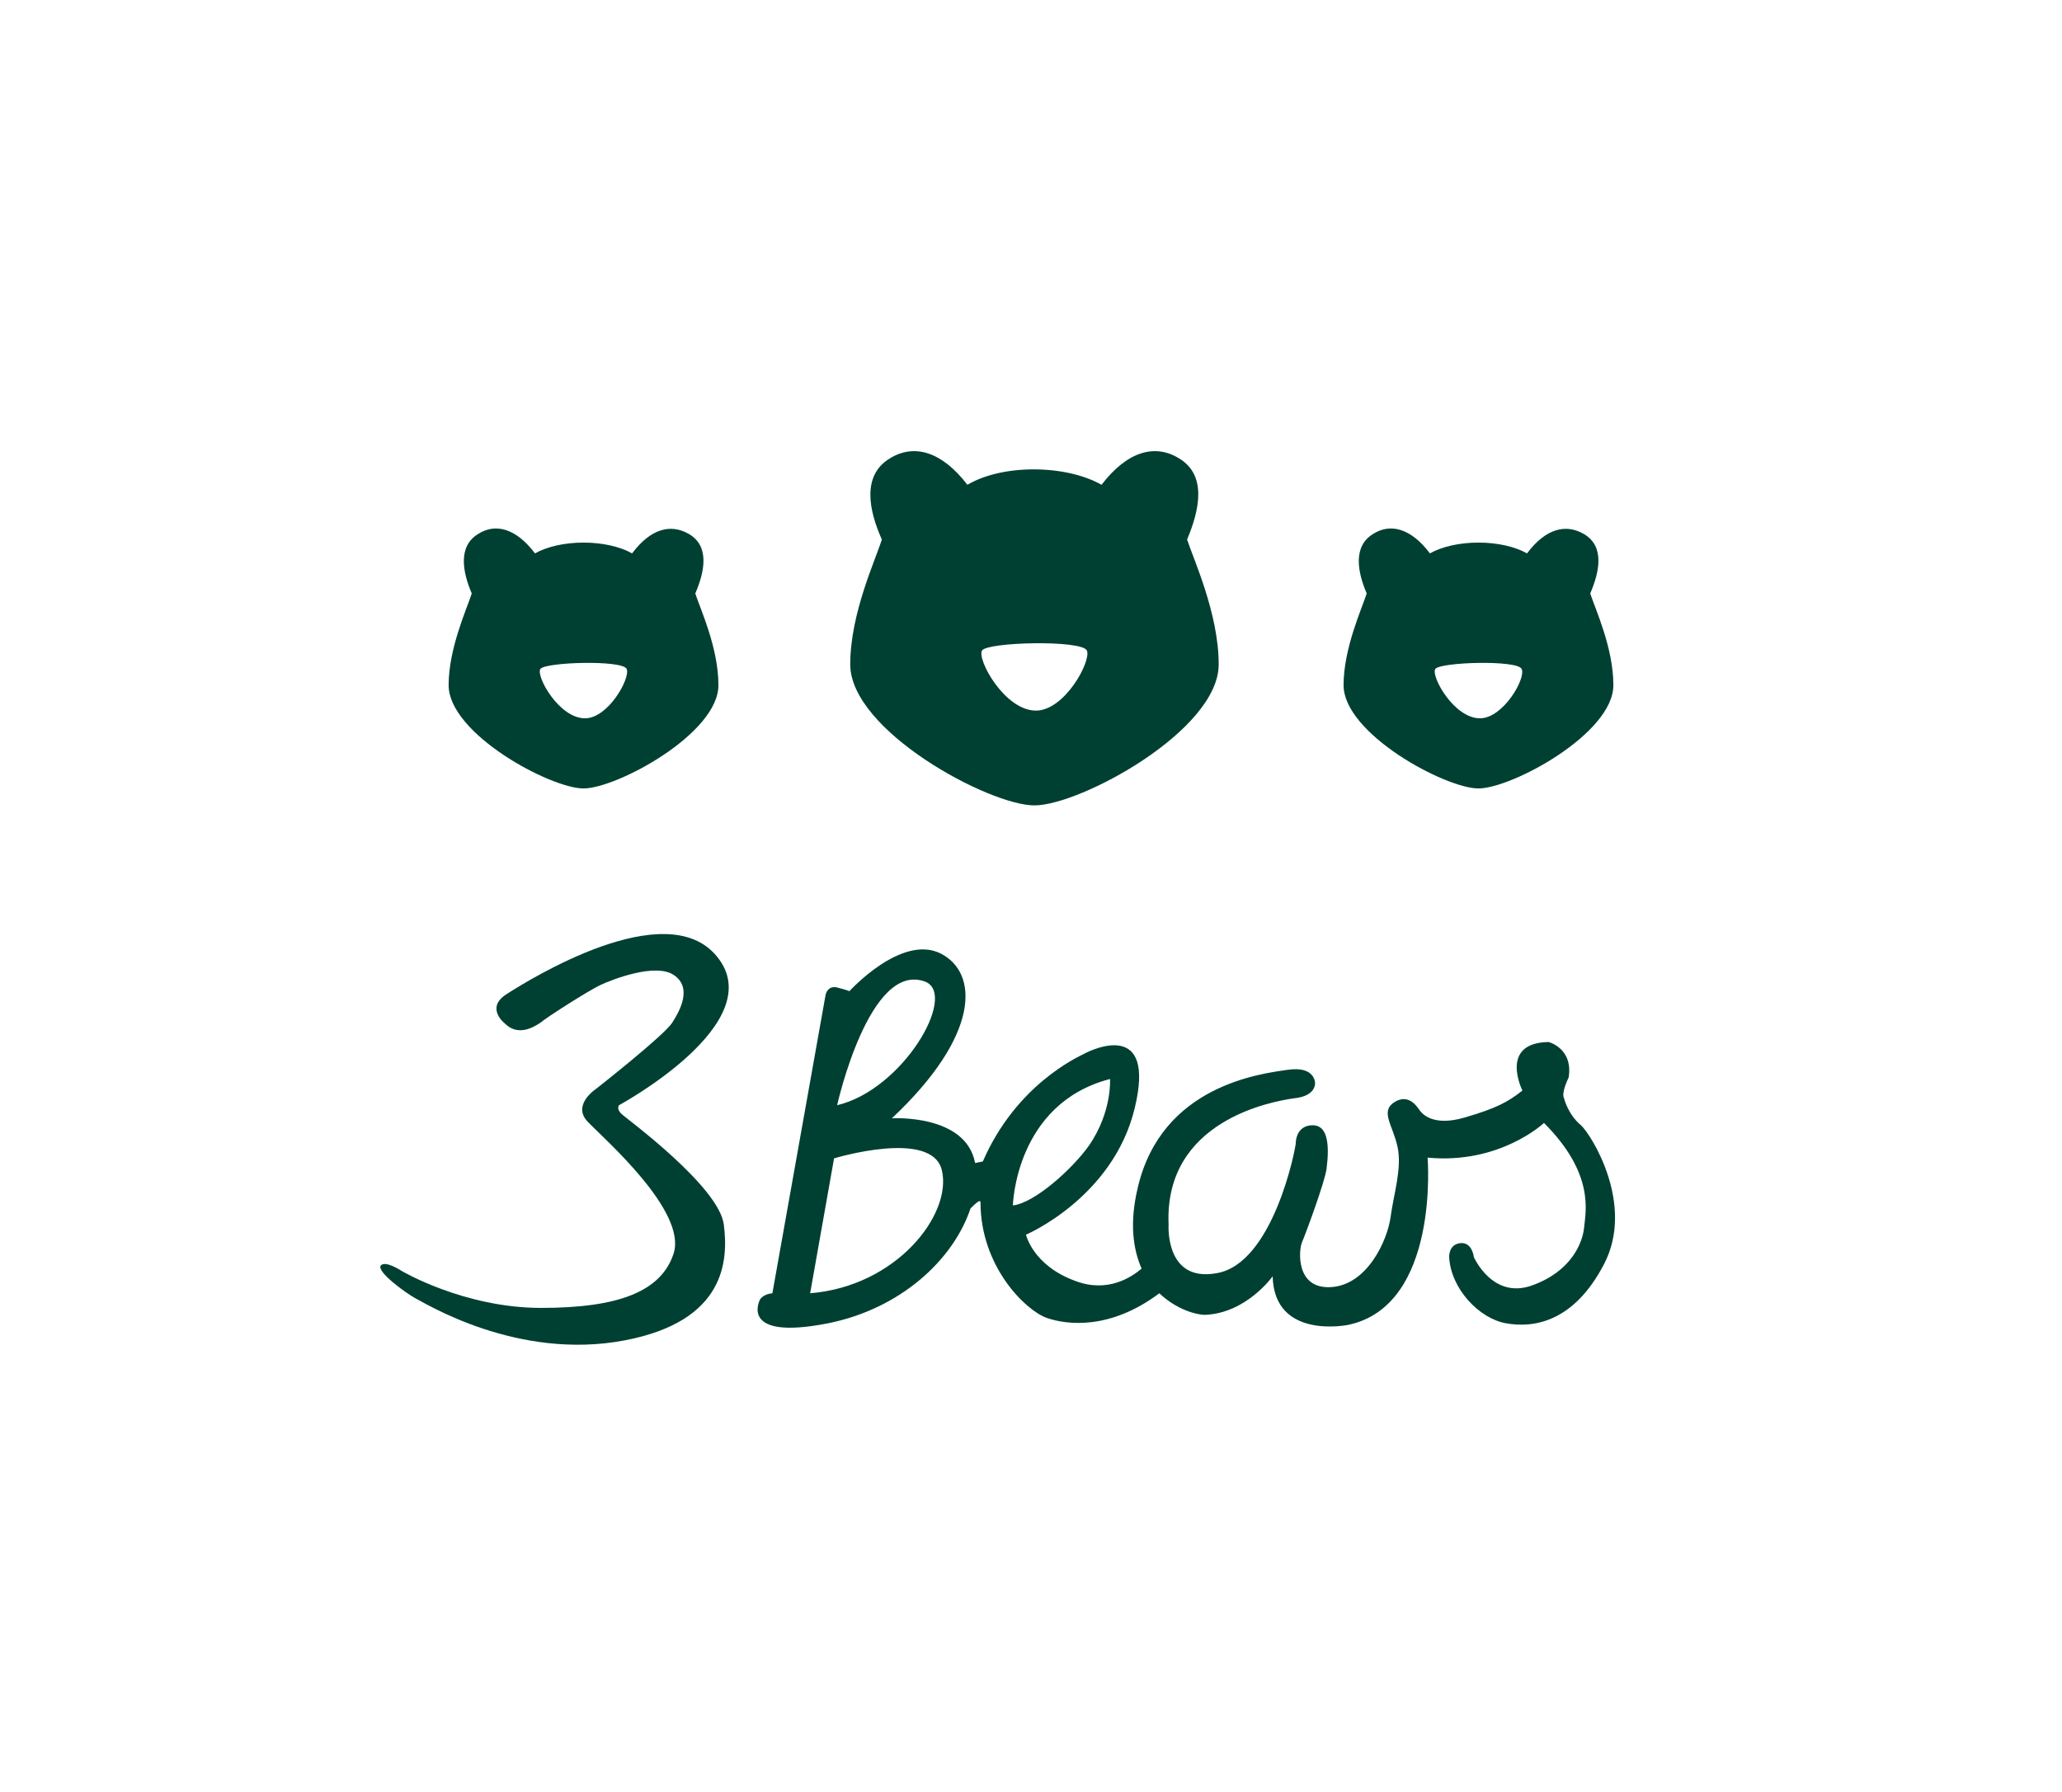
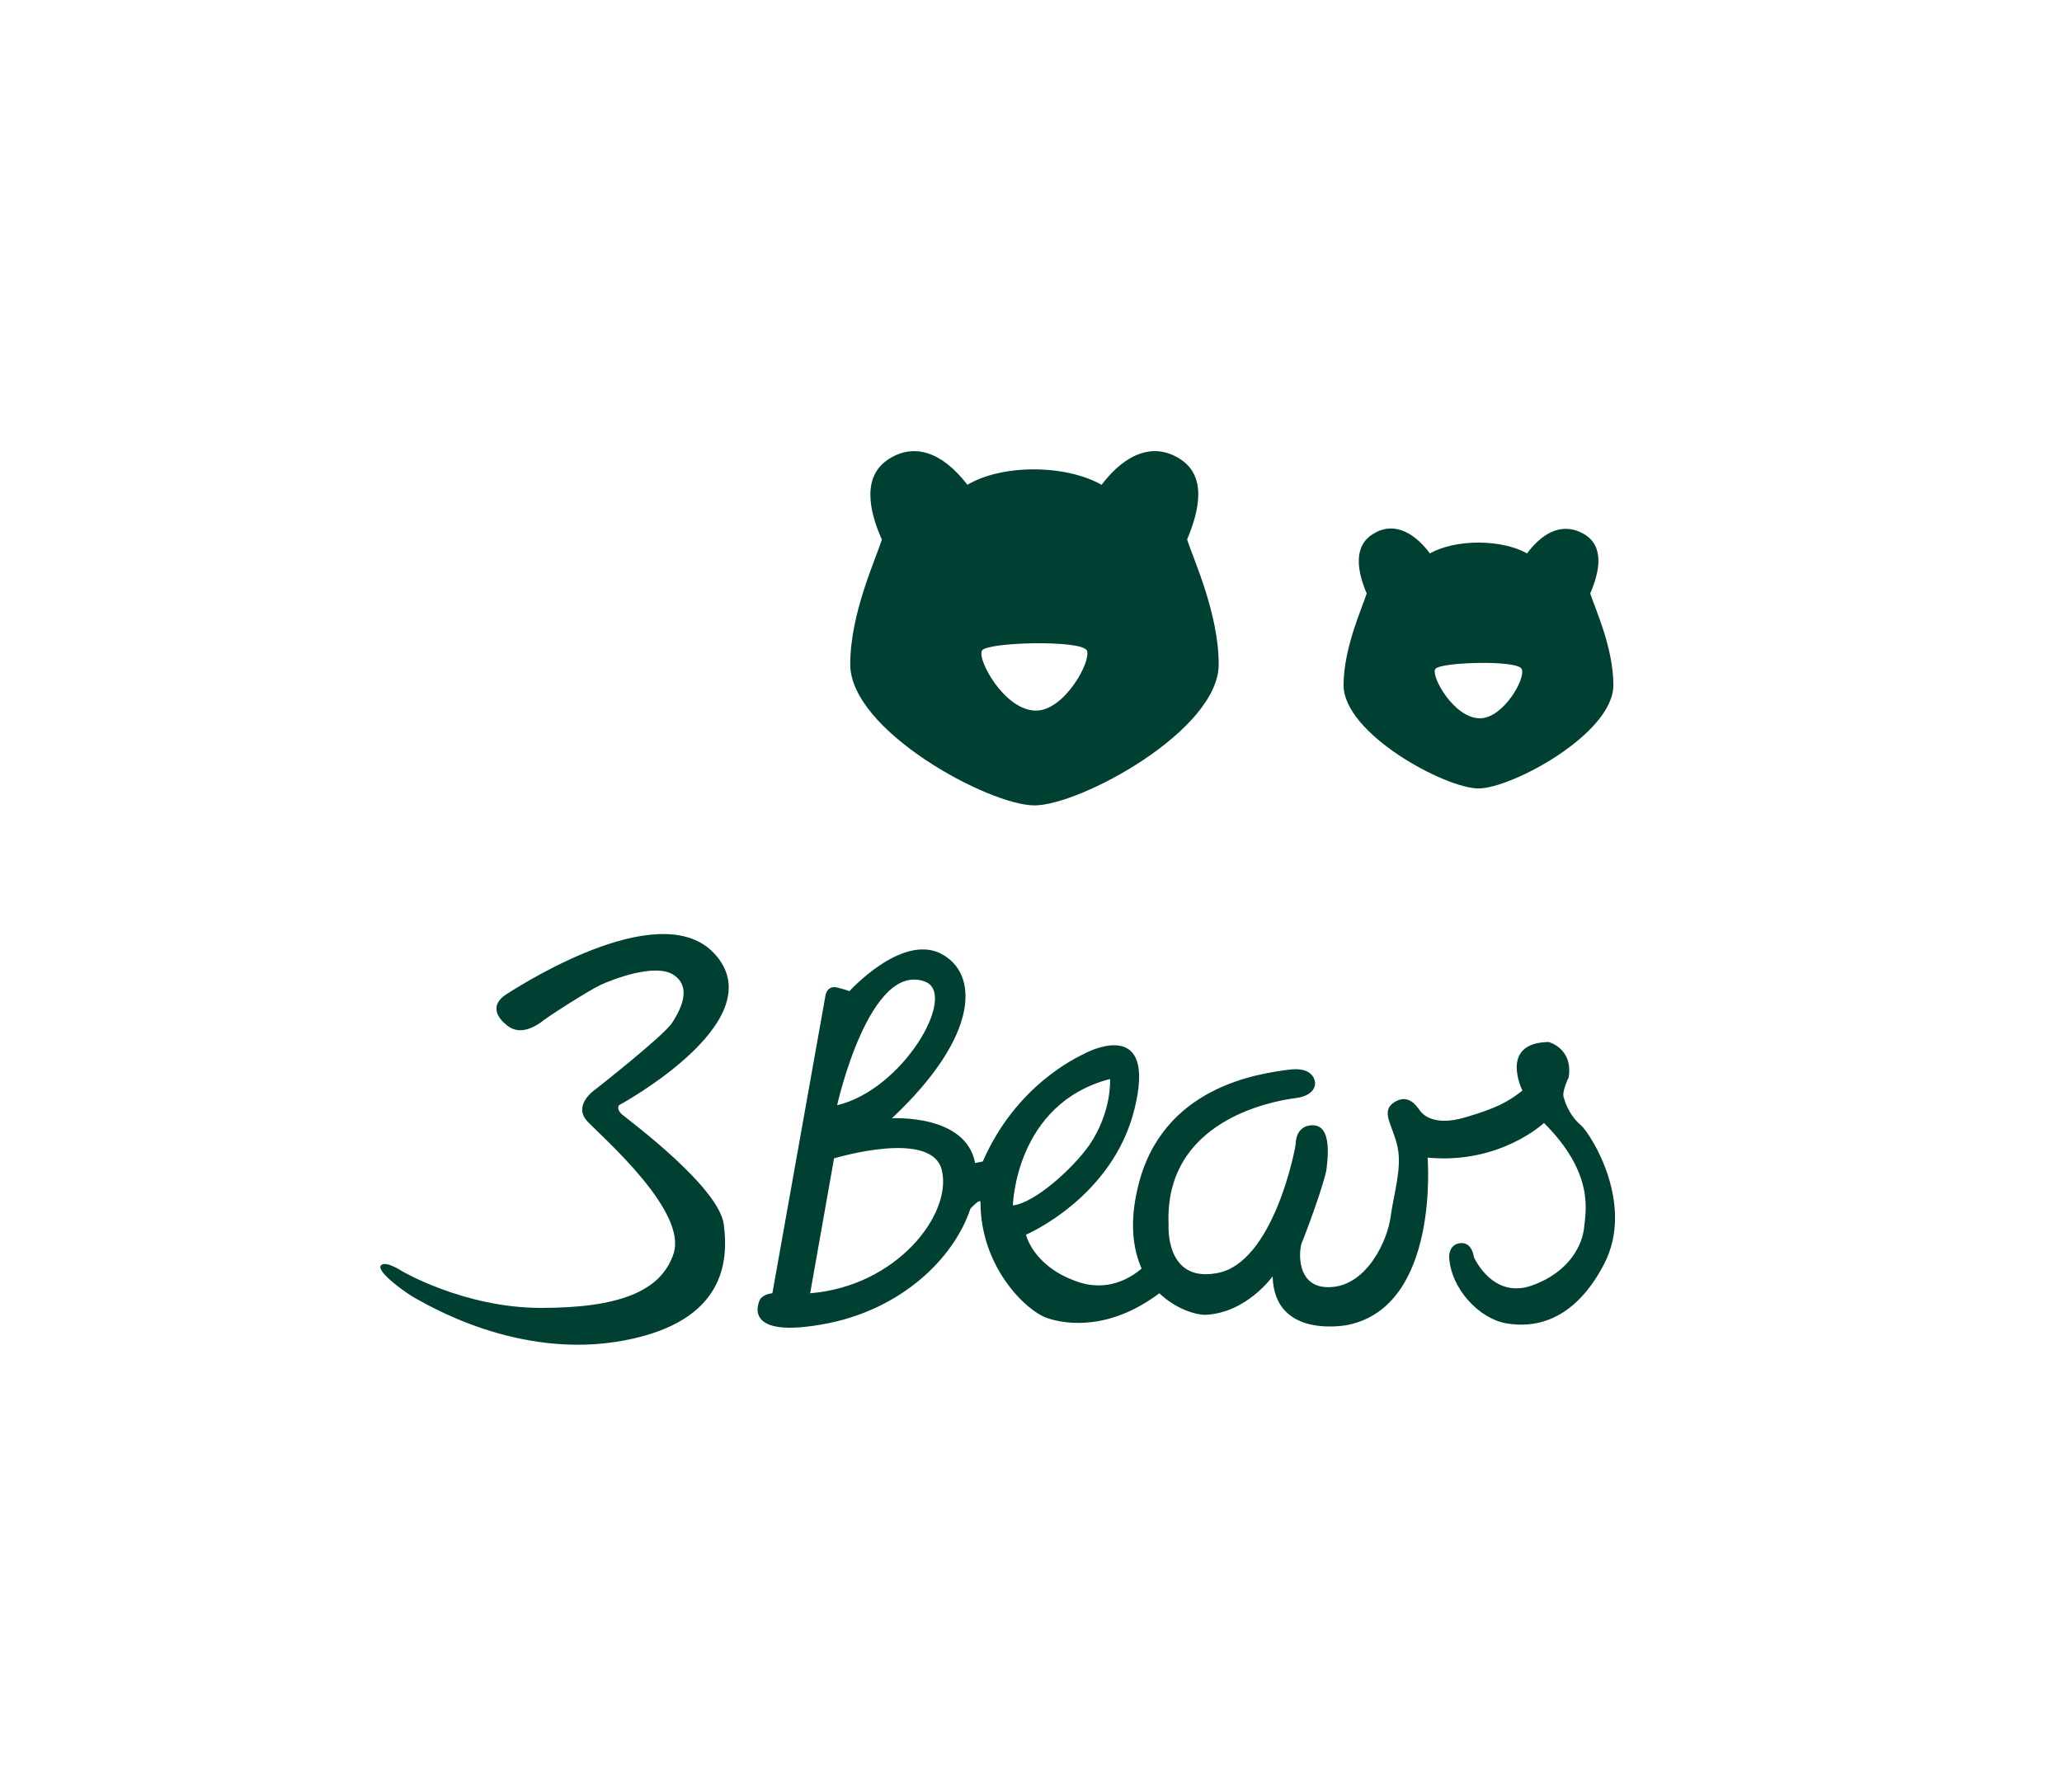
<svg xmlns="http://www.w3.org/2000/svg" x="0px" y="0px" viewBox="0 0 267.5 232.5" style="enable-background:new 0 0 267.5 232.5;" xml:space="preserve">
  <style type="text/css">	.st0{display:none;}	.st1{display:inline;opacity:0.41;fill:#C6C6C6;}	.st2{display:inline;}	.st3{opacity:0.41;fill:#C6C6C6;}	.st4{fill:#004032;}</style>
  <g id="Schutzzone" class="st0">
    <rect x="58.1" y="58.1" class="st1" width="151.3" height="116.2" />
    <g class="st2">
-       <rect x="209.4" y="0" class="st3" width="58.1" height="58.1" />
-       <rect x="209.4" y="174.4" class="st3" width="58.1" height="58.1" />
-     </g>
+       </g>
    <g class="st2">
      <rect x="0" y="0" class="st3" width="58.1" height="58.1" />
      <rect x="0" y="174.4" class="st3" width="58.1" height="58.1" />
    </g>
  </g>
  <g id="Logo">
    <g>
      <path class="st4" d="M65.5,132.8c0,0-2.6-2,0.2-3.8c2.8-1.8,20.7-13,27.3-4.9c7.1,8.6-12.7,19.3-12.7,19.3s-0.4,0.5,0.4,1.2   c0.8,0.7,12.6,9.4,13.2,14.3c0.6,4.7,0.2,12.5-12.8,15c-14,2.7-26.1-4.9-27.3-5.5c-1.1-0.6-5-3.4-4.4-4.2c0.6-0.7,2.7,0.7,2.7,0.7   s8.1,4.8,18.1,4.8c10,0,15.6-2.1,17.2-7.1c1.7-5.5-9-14.8-11.1-17c-2.2-2.2,1-4.3,1-4.3s8.8-6.9,9.9-8.6c1.1-1.7,2.6-4.6,0.2-6.2   c-2.4-1.6-8,0.6-9.5,1.3c-1.5,0.7-7,4.2-7.8,4.9C69.2,133.3,67.2,134.5,65.5,132.8L65.5,132.8z" />
      <path class="st4" d="M202.9,142.5c-0.4-0.7,0.6-2.7,0.6-2.7c0.6-3.8-2.6-4.6-2.6-4.6c-6.5,0.1-3.4,6.3-3.4,6.3   c-1.9,1.5-3.4,2.3-7.5,3.5c-4.1,1.2-5.5-0.5-5.8-0.9c-0.3-0.4-1.4-2.3-3.3-1.1s-0.2,3,0.4,5.8c0.6,2.8-0.5,6.1-0.9,9.1   c-0.4,3-3,8.8-7.7,9.1c-4.7,0.3-4.2-4.9-3.8-5.8c0.4-0.9,3-7.9,3.2-9.6c0.4-3.2,0.1-5.6-1.8-5.6c-1.9,0-2.2,1.7-2.2,2.3   c0,0.6-2.9,15.7-10.3,16.9c-6.7,1.2-6.2-6.3-6.2-6.3c-0.6-13.5,13.4-16,16.3-16.4c2.9-0.3,2.7-2,2.7-2s0-2.2-3.5-1.7   c-3.5,0.5-16.4,2-19.5,15.3c-1.1,4.6-0.6,8,0.5,10.5c-1.3,1.1-4.4,3.2-8.6,1.6c-5.5-2-6.4-6-6.4-6s11.3-4.8,14.1-16.4   c2.8-11.5-5.4-7.7-6.5-7.1c-1,0.5-8.9,4.1-13.2,14l-1,0.2c-1.2-6.4-10.8-5.8-10.8-5.8c11.5-10.8,11.3-18.9,6.3-21.4   c-5.1-2.5-11.8,4.9-11.8,4.9s-0.5-0.2-1.7-0.5c-1.2-0.2-1.4,1-1.4,1l-6.9,38.7c-1.2,0.1-1.6,0.8-1.6,0.8s-2.9,5.4,8.8,3.1   c9.5-1.9,16.3-8.3,18.5-14.9c0.5-0.5,1.3-1.3,1.3-0.8c0,8.3,5.8,14,8.6,15c2.6,0.9,8.2,1.6,14.6-3.2l0,0c2.2,2.1,4.8,2.8,5.9,2.8   c5.4-0.2,8.8-5,8.8-5c0.2,8.3,9.8,6.3,9.8,6.3c11.9-2.5,10.3-21.7,10.3-21.7c9.4,0.9,15.1-4.5,15.1-4.5c6.6,6.6,5.4,11.5,5.2,13.6   c-0.2,2-1.7,5.7-6.8,7.5c-5.1,1.8-7.5-3.7-7.5-3.7s-0.2-2-1.8-1.8c-1.5,0.2-1.4,1.8-1.4,1.8c0.2,4.1,3.9,8,7.4,8.6   c3.4,0.6,8.7,0,12.7-7.7s-1.6-16.7-3-18C203.4,144.6,202.9,142.5,202.9,142.5L202.9,142.5z M108.6,143.4c0,0,4.2-18.9,11.5-16   C124.2,129.2,117.1,141.4,108.6,143.4L108.6,143.4z M105.1,167.8l3.1-17.5c0,0,12.8-3.9,14,1.6   C123.5,157.6,116.3,166.9,105.1,167.8L105.1,167.8z M131.4,156.4c0,0,0.3-13.2,12.6-16.4c0,0,0.3,4.2-2.7,8.6   C139.1,151.7,134.2,156.1,131.4,156.4L131.4,156.4z" />
-       <path class="st4" d="M75.7,70.4c-2.4,0-4.7,0.5-6.3,1.4c-2.4-3.2-5.1-4-7.4-2.5c-2.6,1.6-2,4.9-0.8,7.7c-0.6,1.9-3,7.1-3,11.9   c0,6.3,13.2,13.4,17.5,13.4h0c4.3,0,17.5-7.1,17.5-13.4c0-4.9-2.4-10-3-11.9c1.2-2.8,1.9-6.1-0.8-7.7c-2.4-1.4-5-0.7-7.4,2.5   C80.4,70.9,78.1,70.4,75.7,70.4L75.7,70.4L75.7,70.4z M75.9,93.2c-3.4,0-6.4-5.5-5.8-6.4c0.6-0.9,10.7-1.2,11.2,0   C81.8,88,78.9,93.2,75.9,93.2L75.9,93.2z" />
      <path class="st4" d="M134.1,60.9c-3.3,0-6.4,0.7-8.6,2c-3.3-4.3-6.9-5.4-10.1-3.4c-3.6,2.2-2.7,6.7-1,10.5   c-0.8,2.6-4.1,9.6-4.1,16.2c0,8.6,18,18.3,23.9,18.3h0c5.9,0,23.9-9.7,23.9-18.3c0-6.6-3.3-13.7-4.1-16.2c1.6-3.8,2.6-8.3-1-10.5   c-3.2-2-6.8-0.9-10.1,3.4C140.6,61.6,137.4,60.9,134.1,60.9L134.1,60.9L134.1,60.9z M134.4,92.2c-4.1,0-7.7-6.7-7-7.8   c0.7-1.1,12.9-1.4,13.6,0C141.6,85.8,138.1,92.2,134.4,92.2L134.4,92.2z" />
-       <path class="st4" d="M191.8,70.4c-2.4,0-4.7,0.5-6.3,1.4c-2.4-3.2-5.1-4-7.4-2.5c-2.6,1.6-2,4.9-0.8,7.7c-0.6,1.9-3,7.1-3,11.9   c0,6.3,13.2,13.4,17.5,13.4h0c4.3,0,17.5-7.1,17.5-13.4c0-4.9-2.4-10-3-11.9c1.2-2.8,1.9-6.1-0.8-7.7c-2.4-1.4-5-0.7-7.4,2.5   C196.5,70.9,194.2,70.4,191.8,70.4L191.8,70.4L191.8,70.4z M192,93.2c-3.4,0-6.4-5.5-5.8-6.4c0.6-0.9,10.7-1.2,11.2,0   C198,88,195,93.2,192,93.2L192,93.2z" />
+       <path class="st4" d="M191.8,70.4c-2.4,0-4.7,0.5-6.3,1.4c-2.4-3.2-5.1-4-7.4-2.5c-2.6,1.6-2,4.9-0.8,7.7c-0.6,1.9-3,7.1-3,11.9   c0,6.3,13.2,13.4,17.5,13.4h0c4.3,0,17.5-7.1,17.5-13.4c0-4.9-2.4-10-3-11.9c1.2-2.8,1.9-6.1-0.8-7.7c-2.4-1.4-5-0.7-7.4,2.5   C196.5,70.9,194.2,70.4,191.8,70.4L191.8,70.4z M192,93.2c-3.4,0-6.4-5.5-5.8-6.4c0.6-0.9,10.7-1.2,11.2,0   C198,88,195,93.2,192,93.2L192,93.2z" />
    </g>
  </g>
</svg>